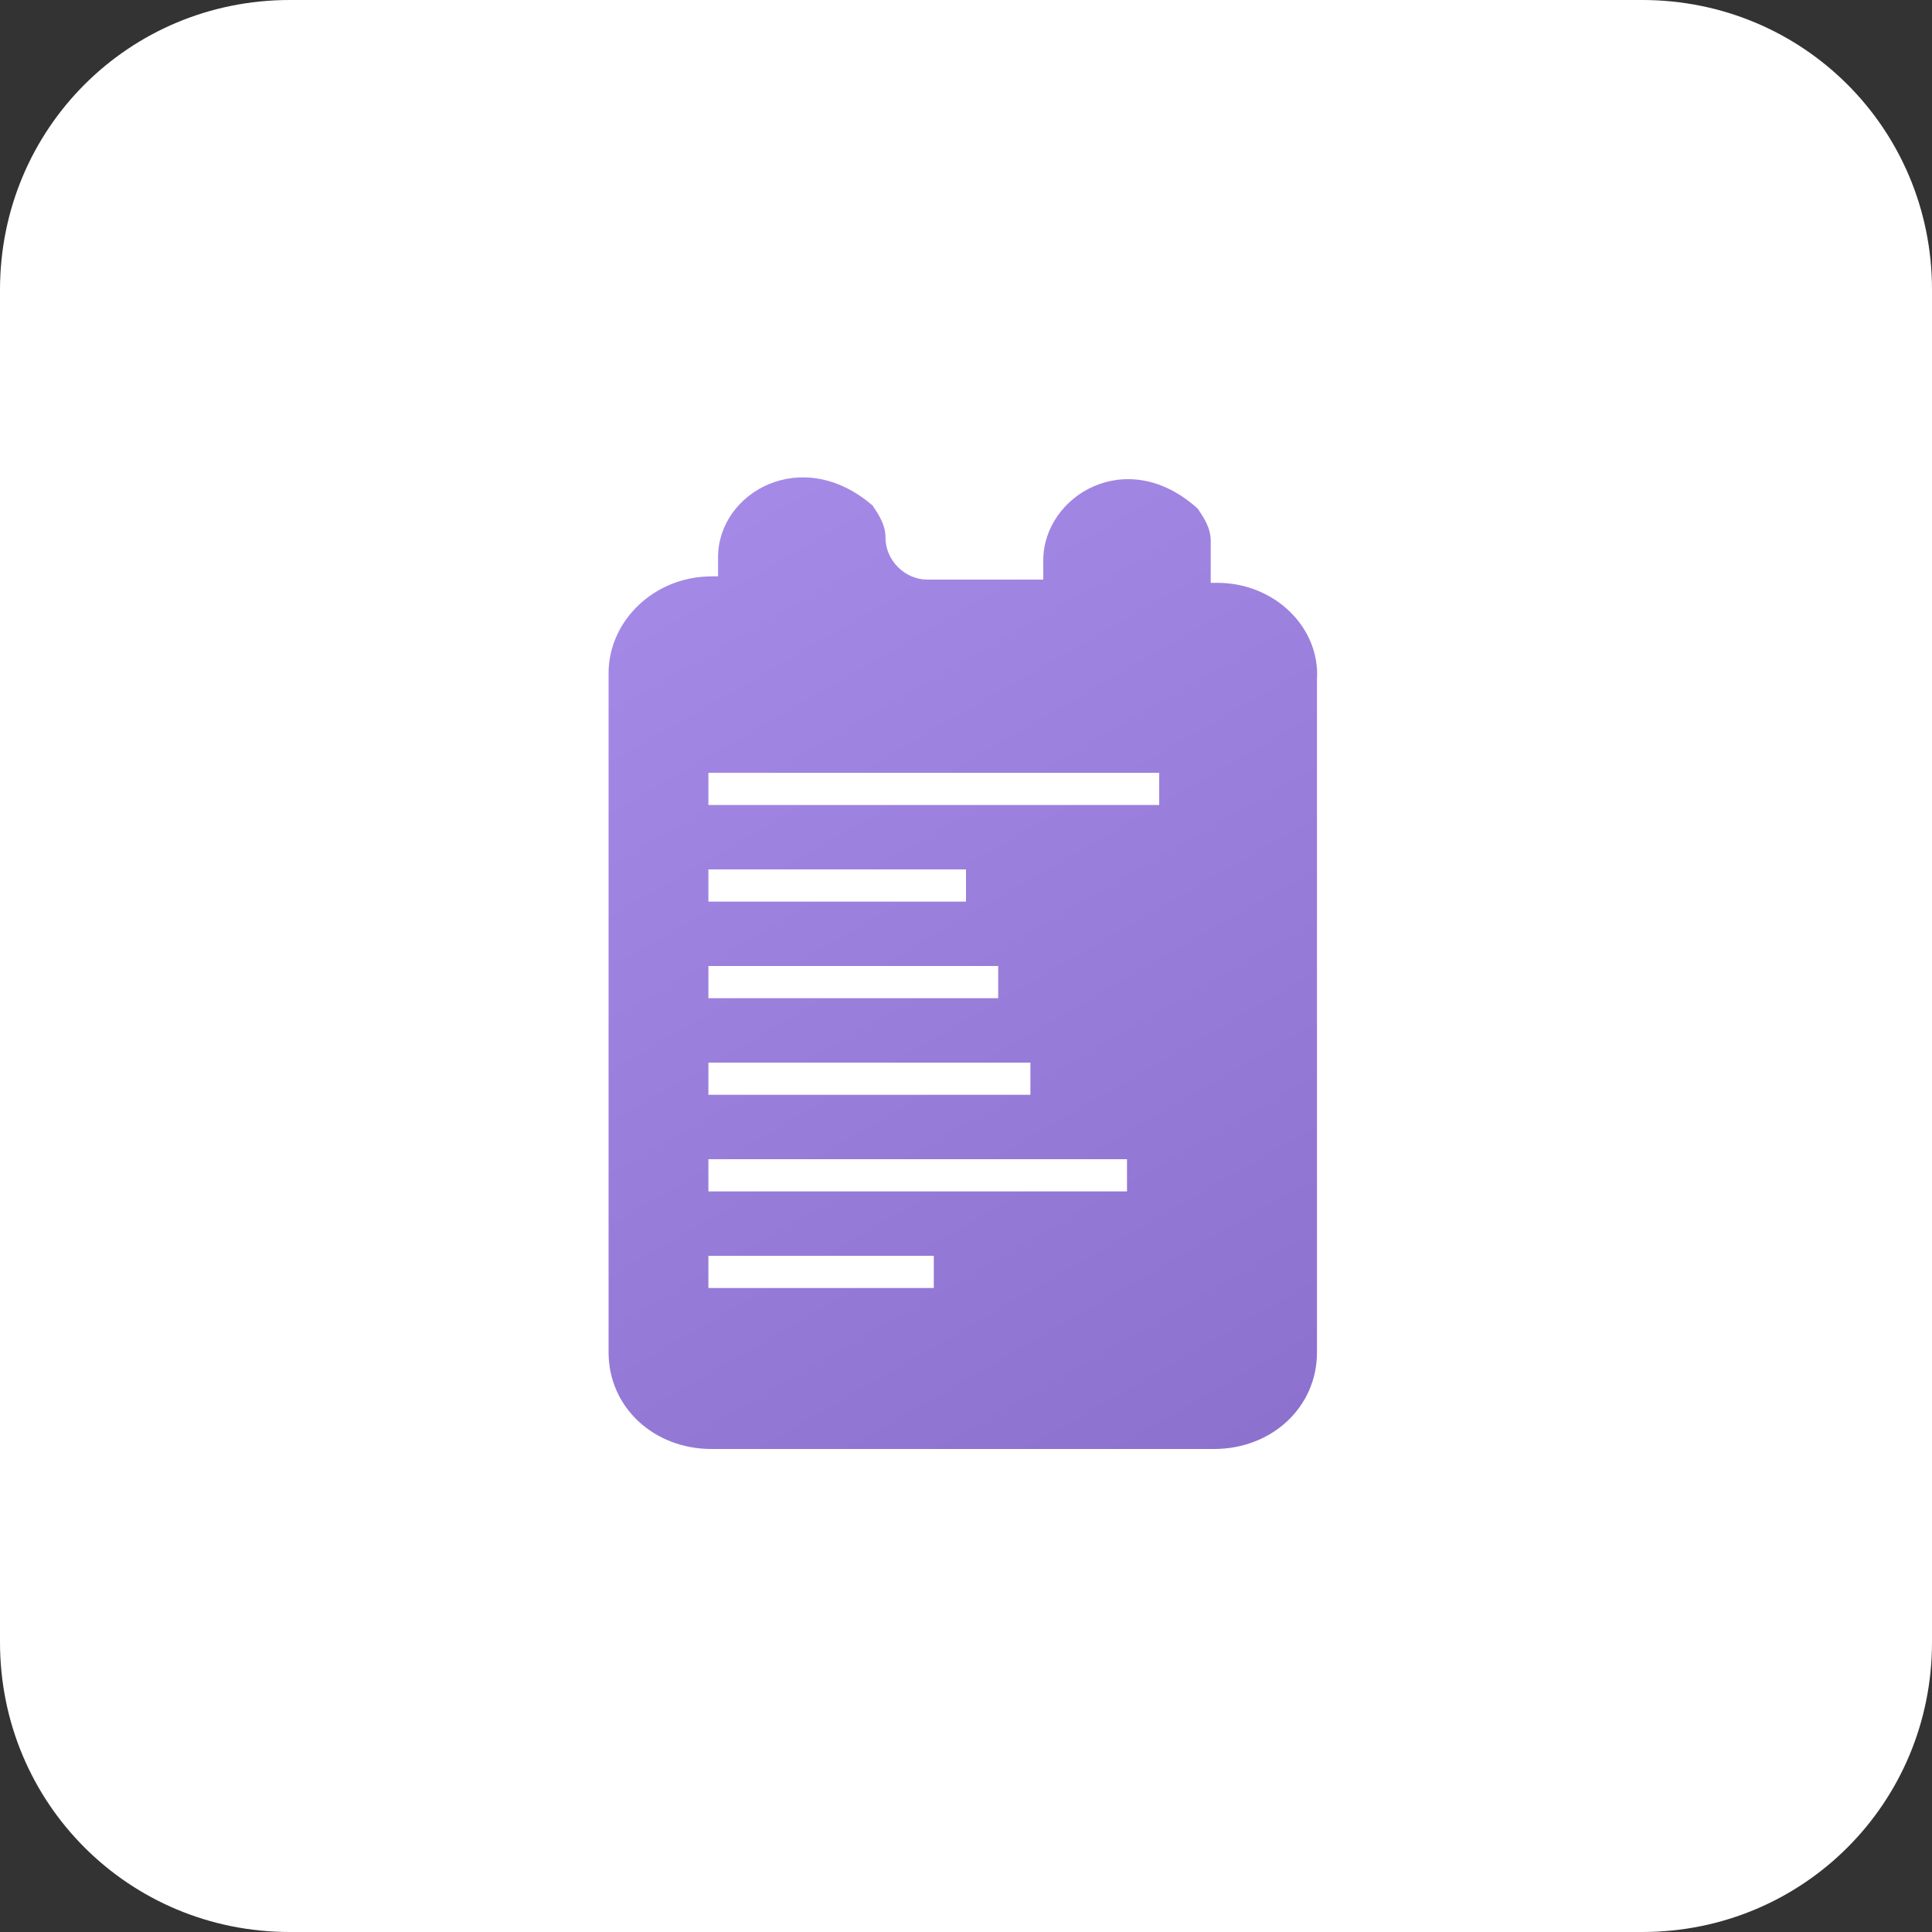
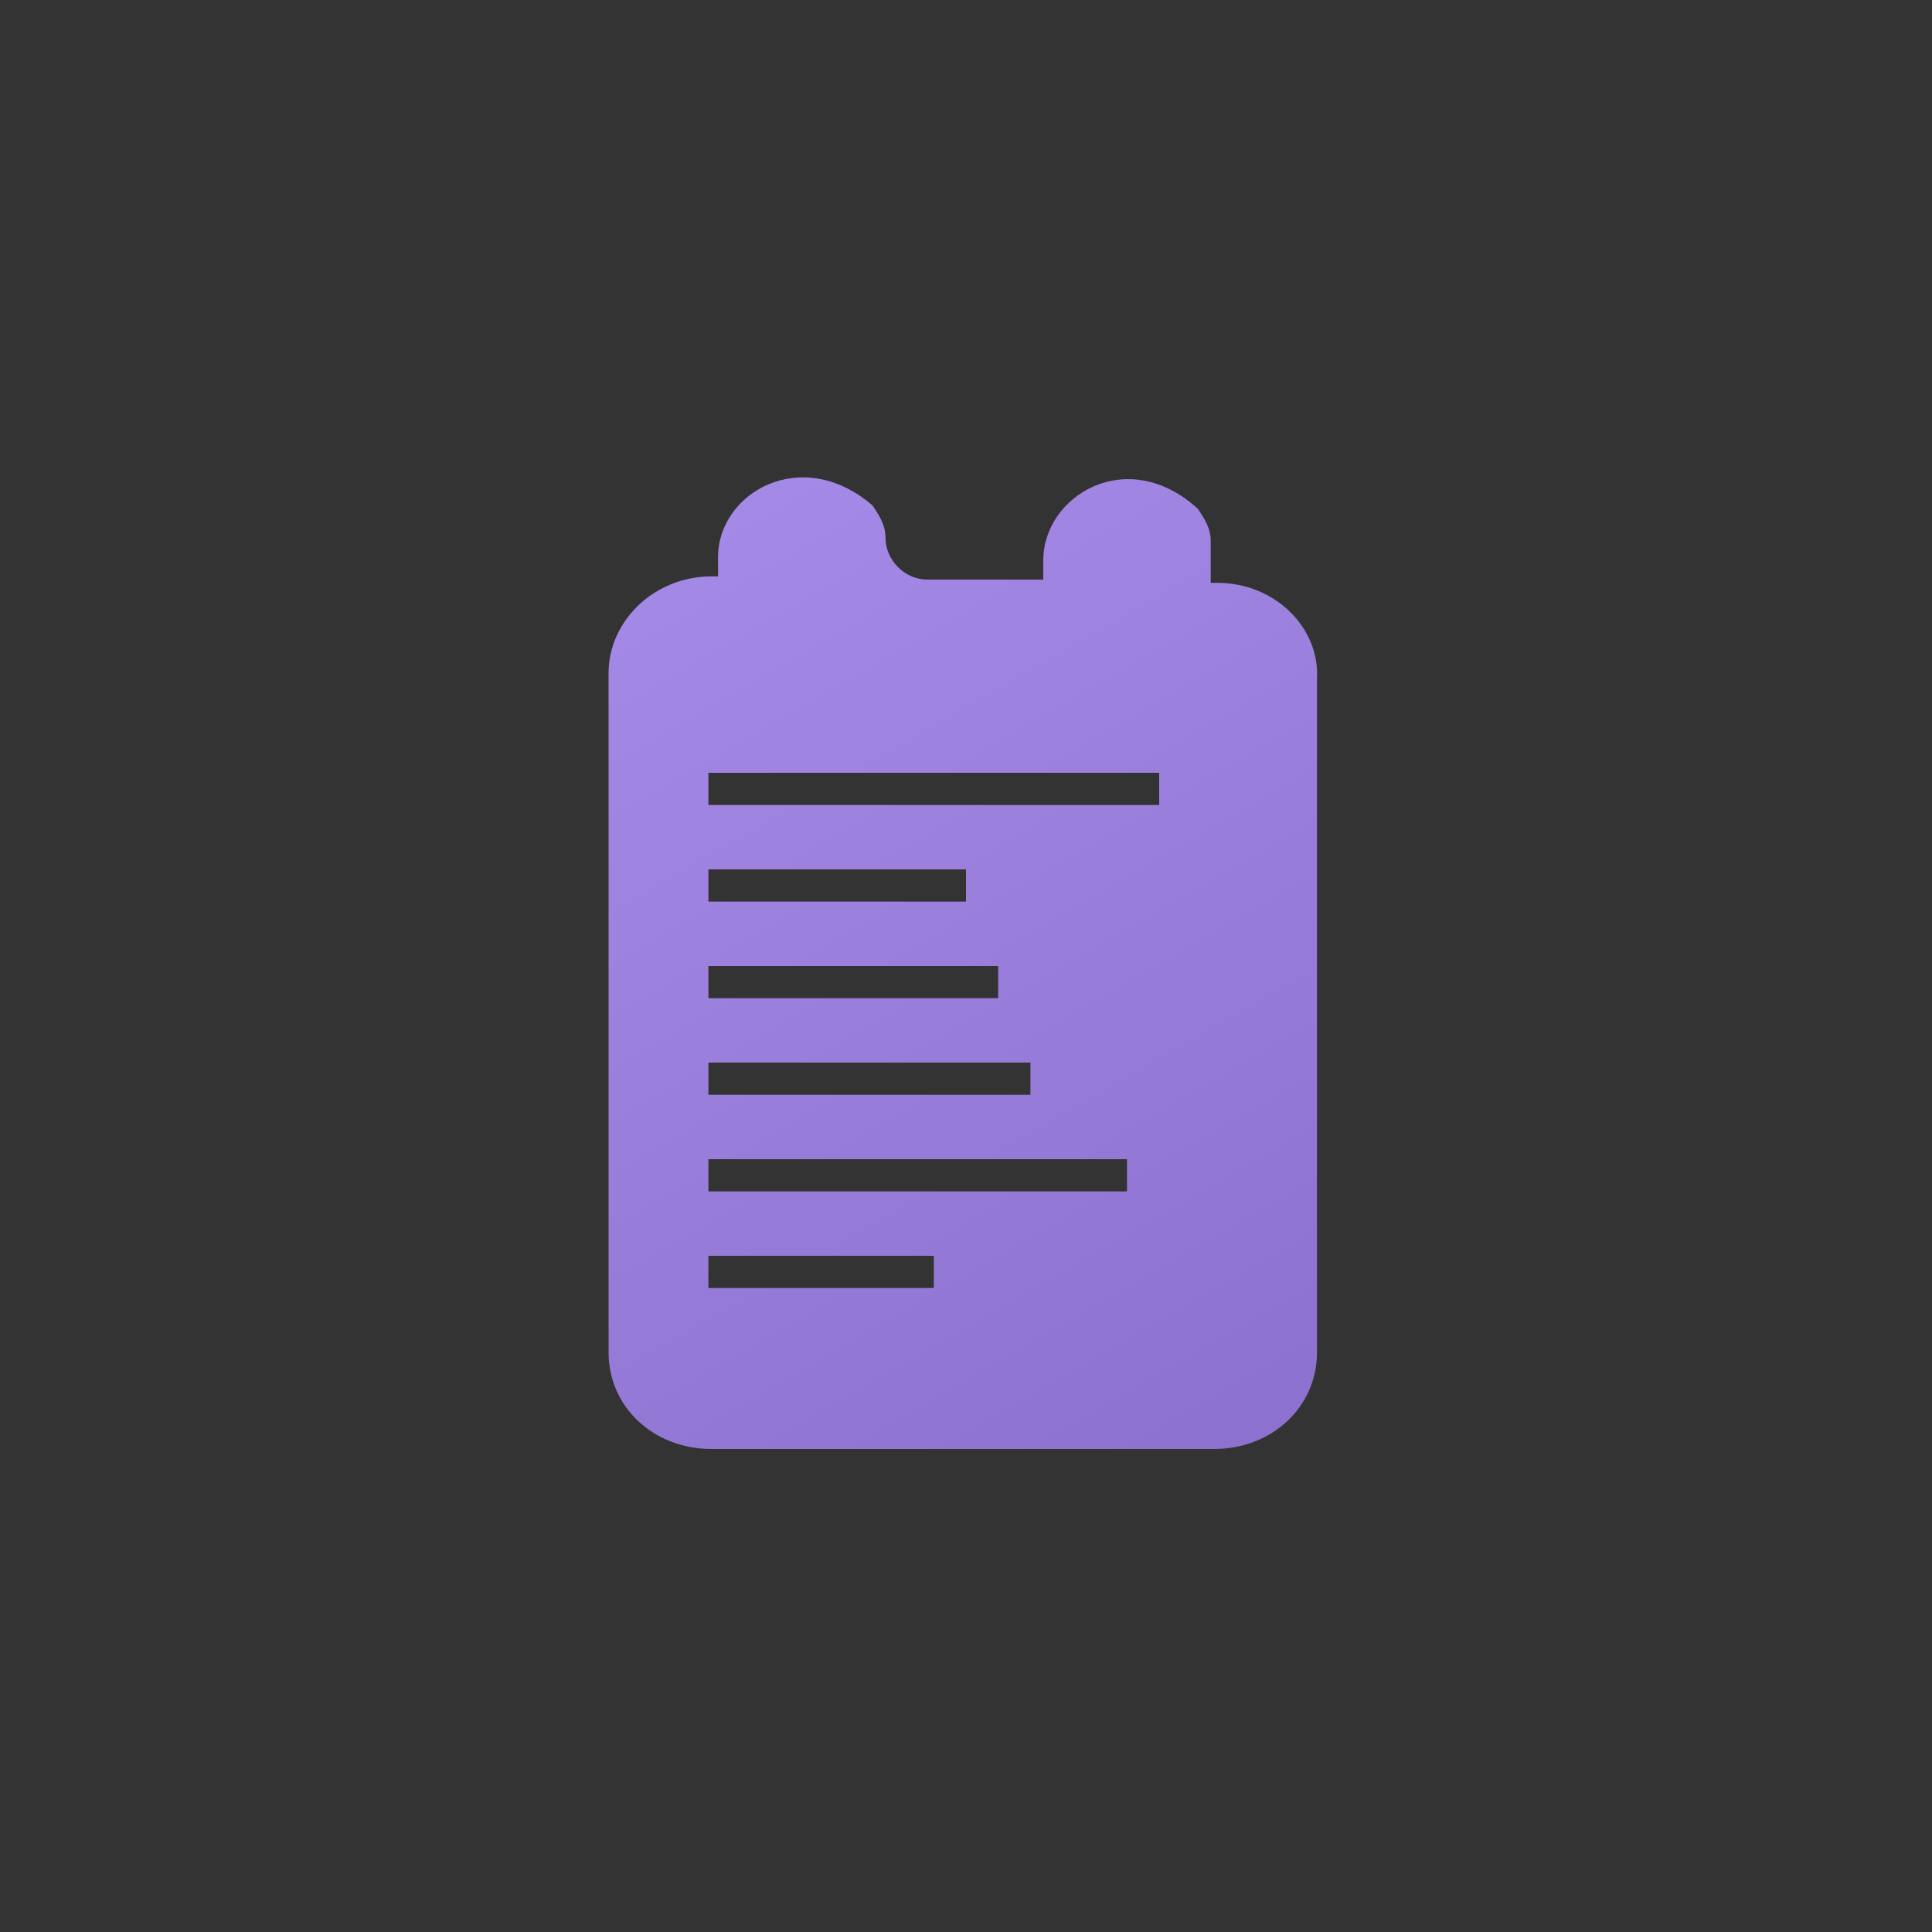
<svg xmlns="http://www.w3.org/2000/svg" version="1.1" id="Слой_1" x="0px" y="0px" viewBox="0 0 60 60" style="enable-background:new 0 0 60 60;" xml:space="preserve">
  <rect x="0" y="0" width="60" height="60" fill="#333333" stroke="none" />
  <style type="text/css">
	.st0{fill:#FFFFFF;}
	.st1{fill:url(#SVGID_1_);}
</style>
-   <path class="st0" d="M9,0h42c5,0,9,4,9,9v42c0,5-4,9-9,9H9c-5,0-9-4-9-9V9C0,4,4,0,9,0z" />
  <linearGradient id="SVGID_1_" gradientUnits="userSpaceOnUse" x1="37.994" y1="45.418" x2="21.388" y2="16.657">
    <stop offset="0" style="stop-color:#8D71CE" />
    <stop offset="1" style="stop-color:#A589E6" />
  </linearGradient>
  <path class="st1" d="M37.8,18.1h-0.2v-1.3c0-0.4-0.2-0.7-0.4-1c-2.2-2-4.8-0.4-4.8,1.6v0.6h-3.6c-0.7,0-1.3-0.6-1.3-1.3l0,0  c0-0.4-0.2-0.7-0.4-1c-2.2-1.9-4.8-0.4-4.8,1.6v0.6h-0.2c-1.8,0-3.2,1.4-3.2,3V42c0,1.7,1.4,3,3.2,3h15.6c1.8,0,3.2-1.3,3.2-3V21.1  C41,19.5,39.6,18.1,37.8,18.1z M22,30h9v1h-9V30z M22,27h8v1h-8V27z M22,33h10v1H22V33z M29,40h-7v-1h7V40z M35,37H22v-1h13V37z   M36,25H22v-1h14V25z" />
</svg>